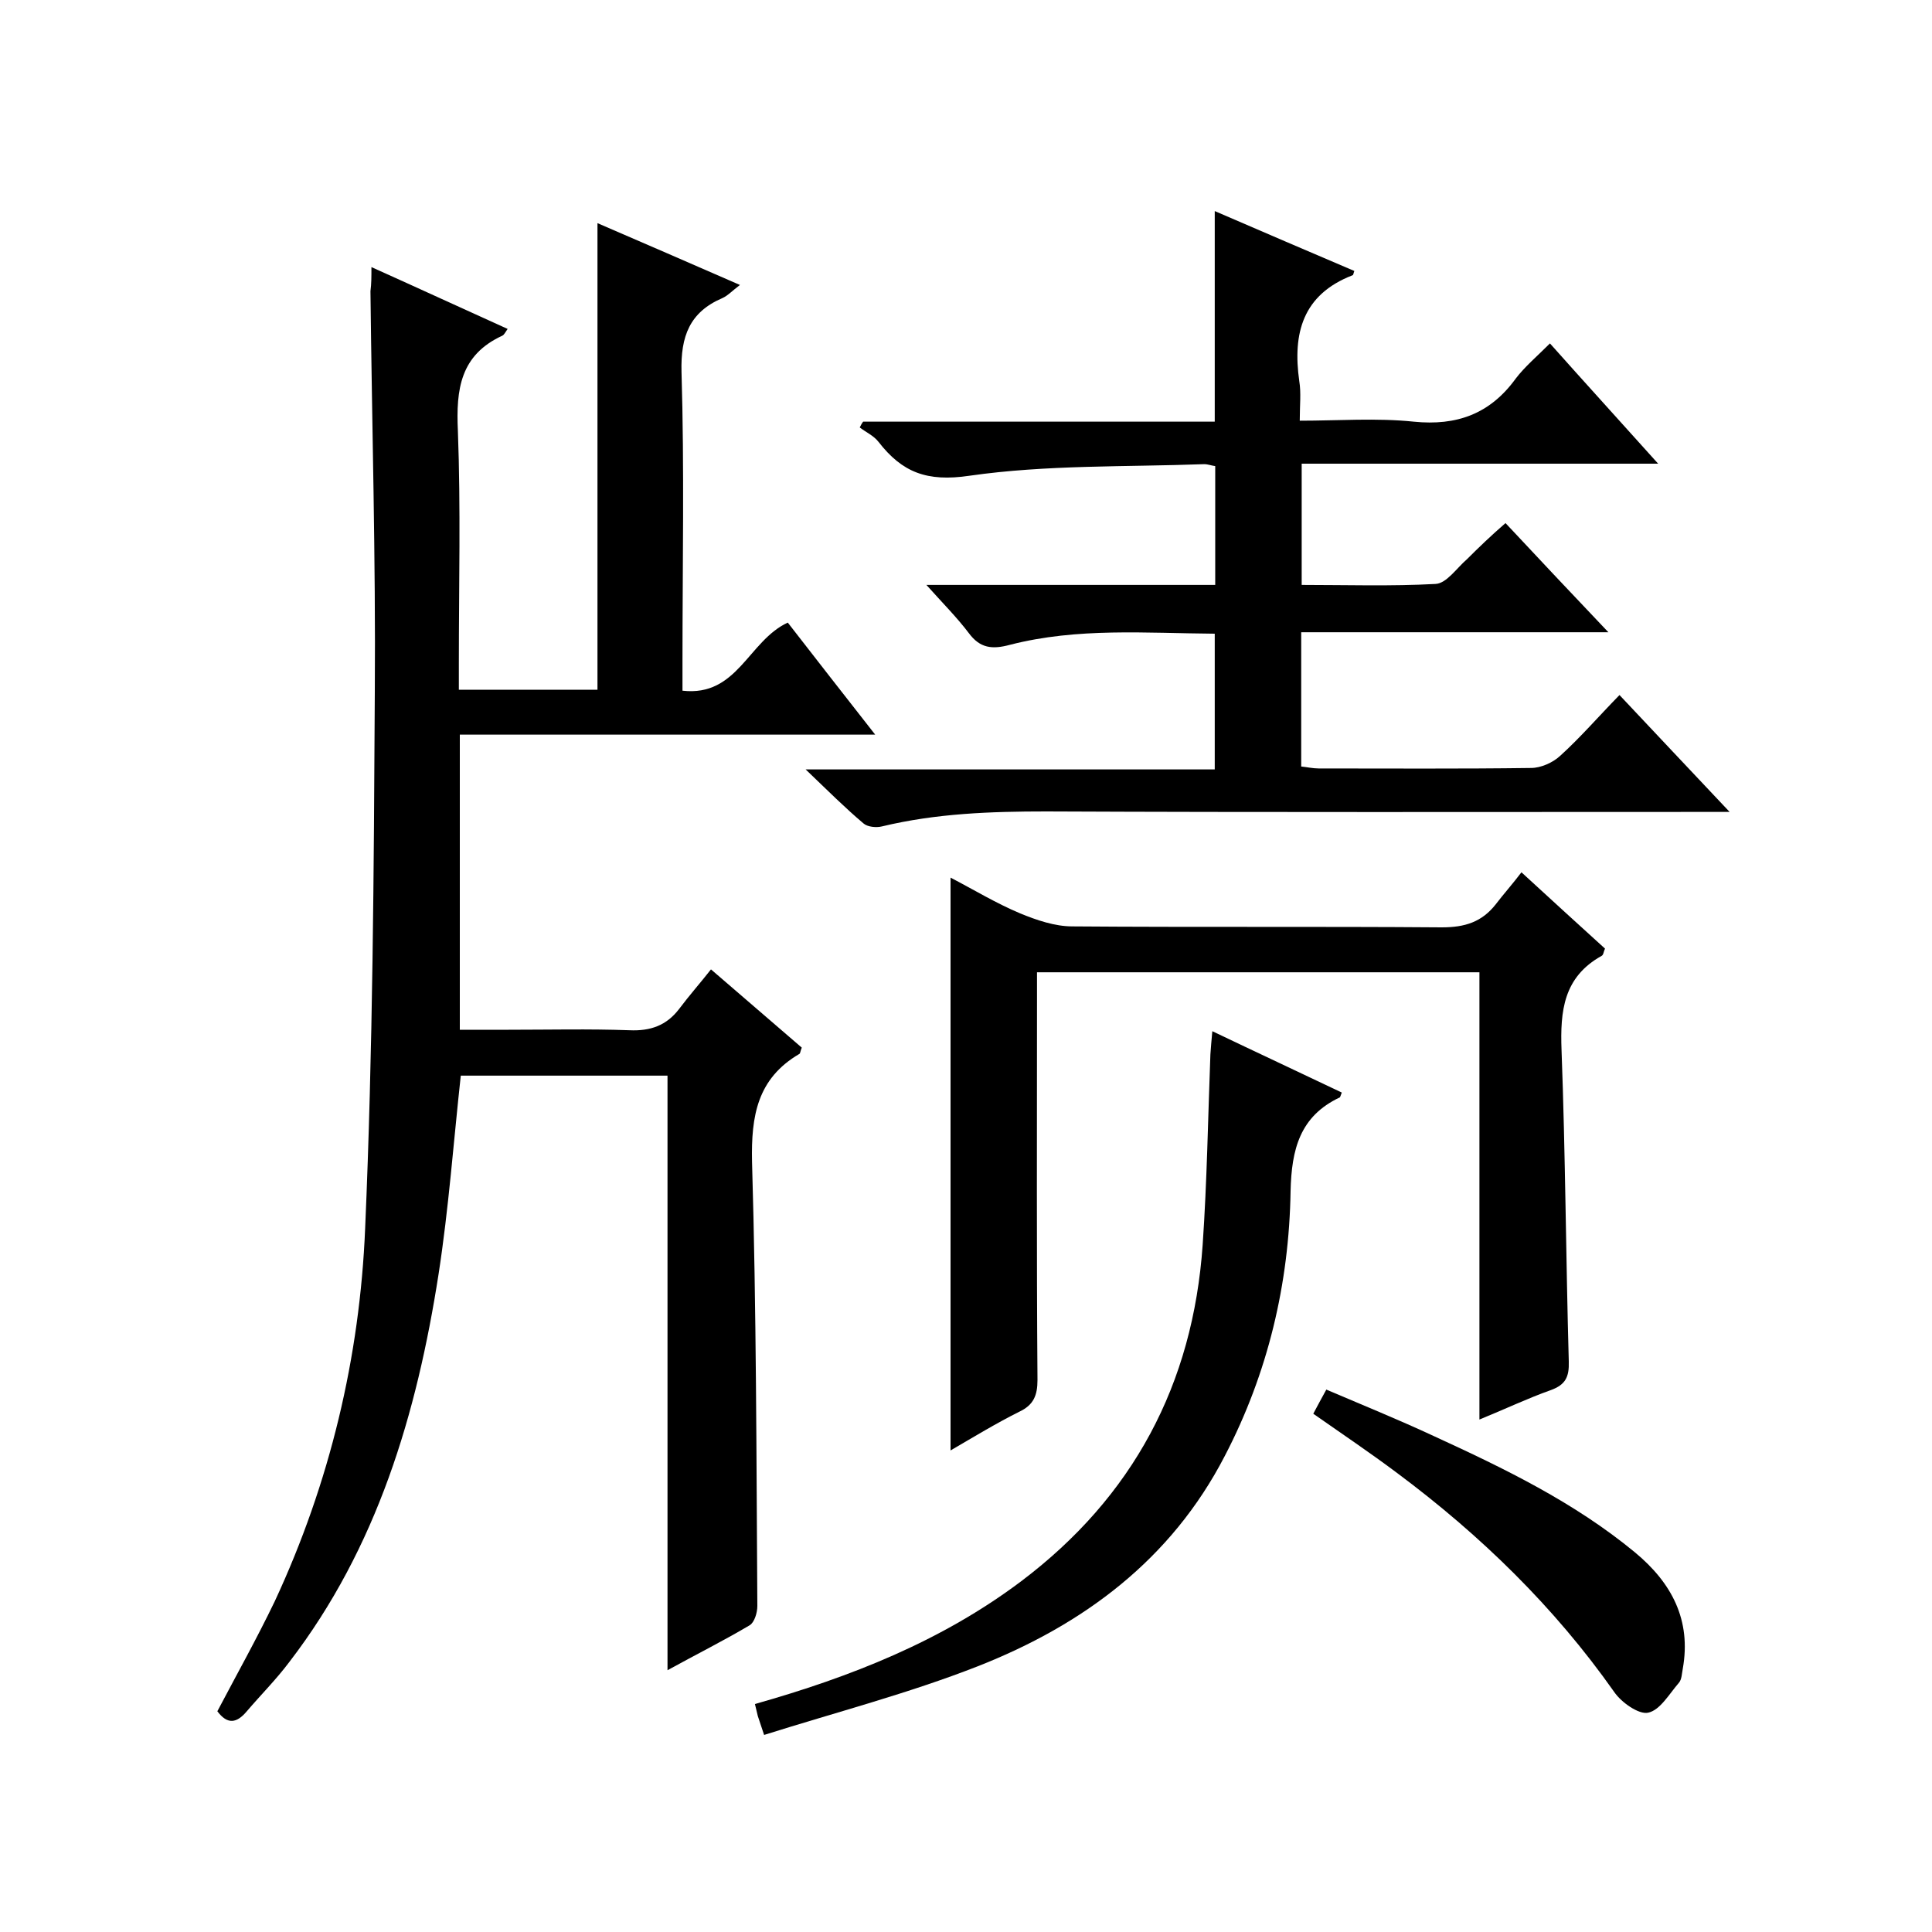
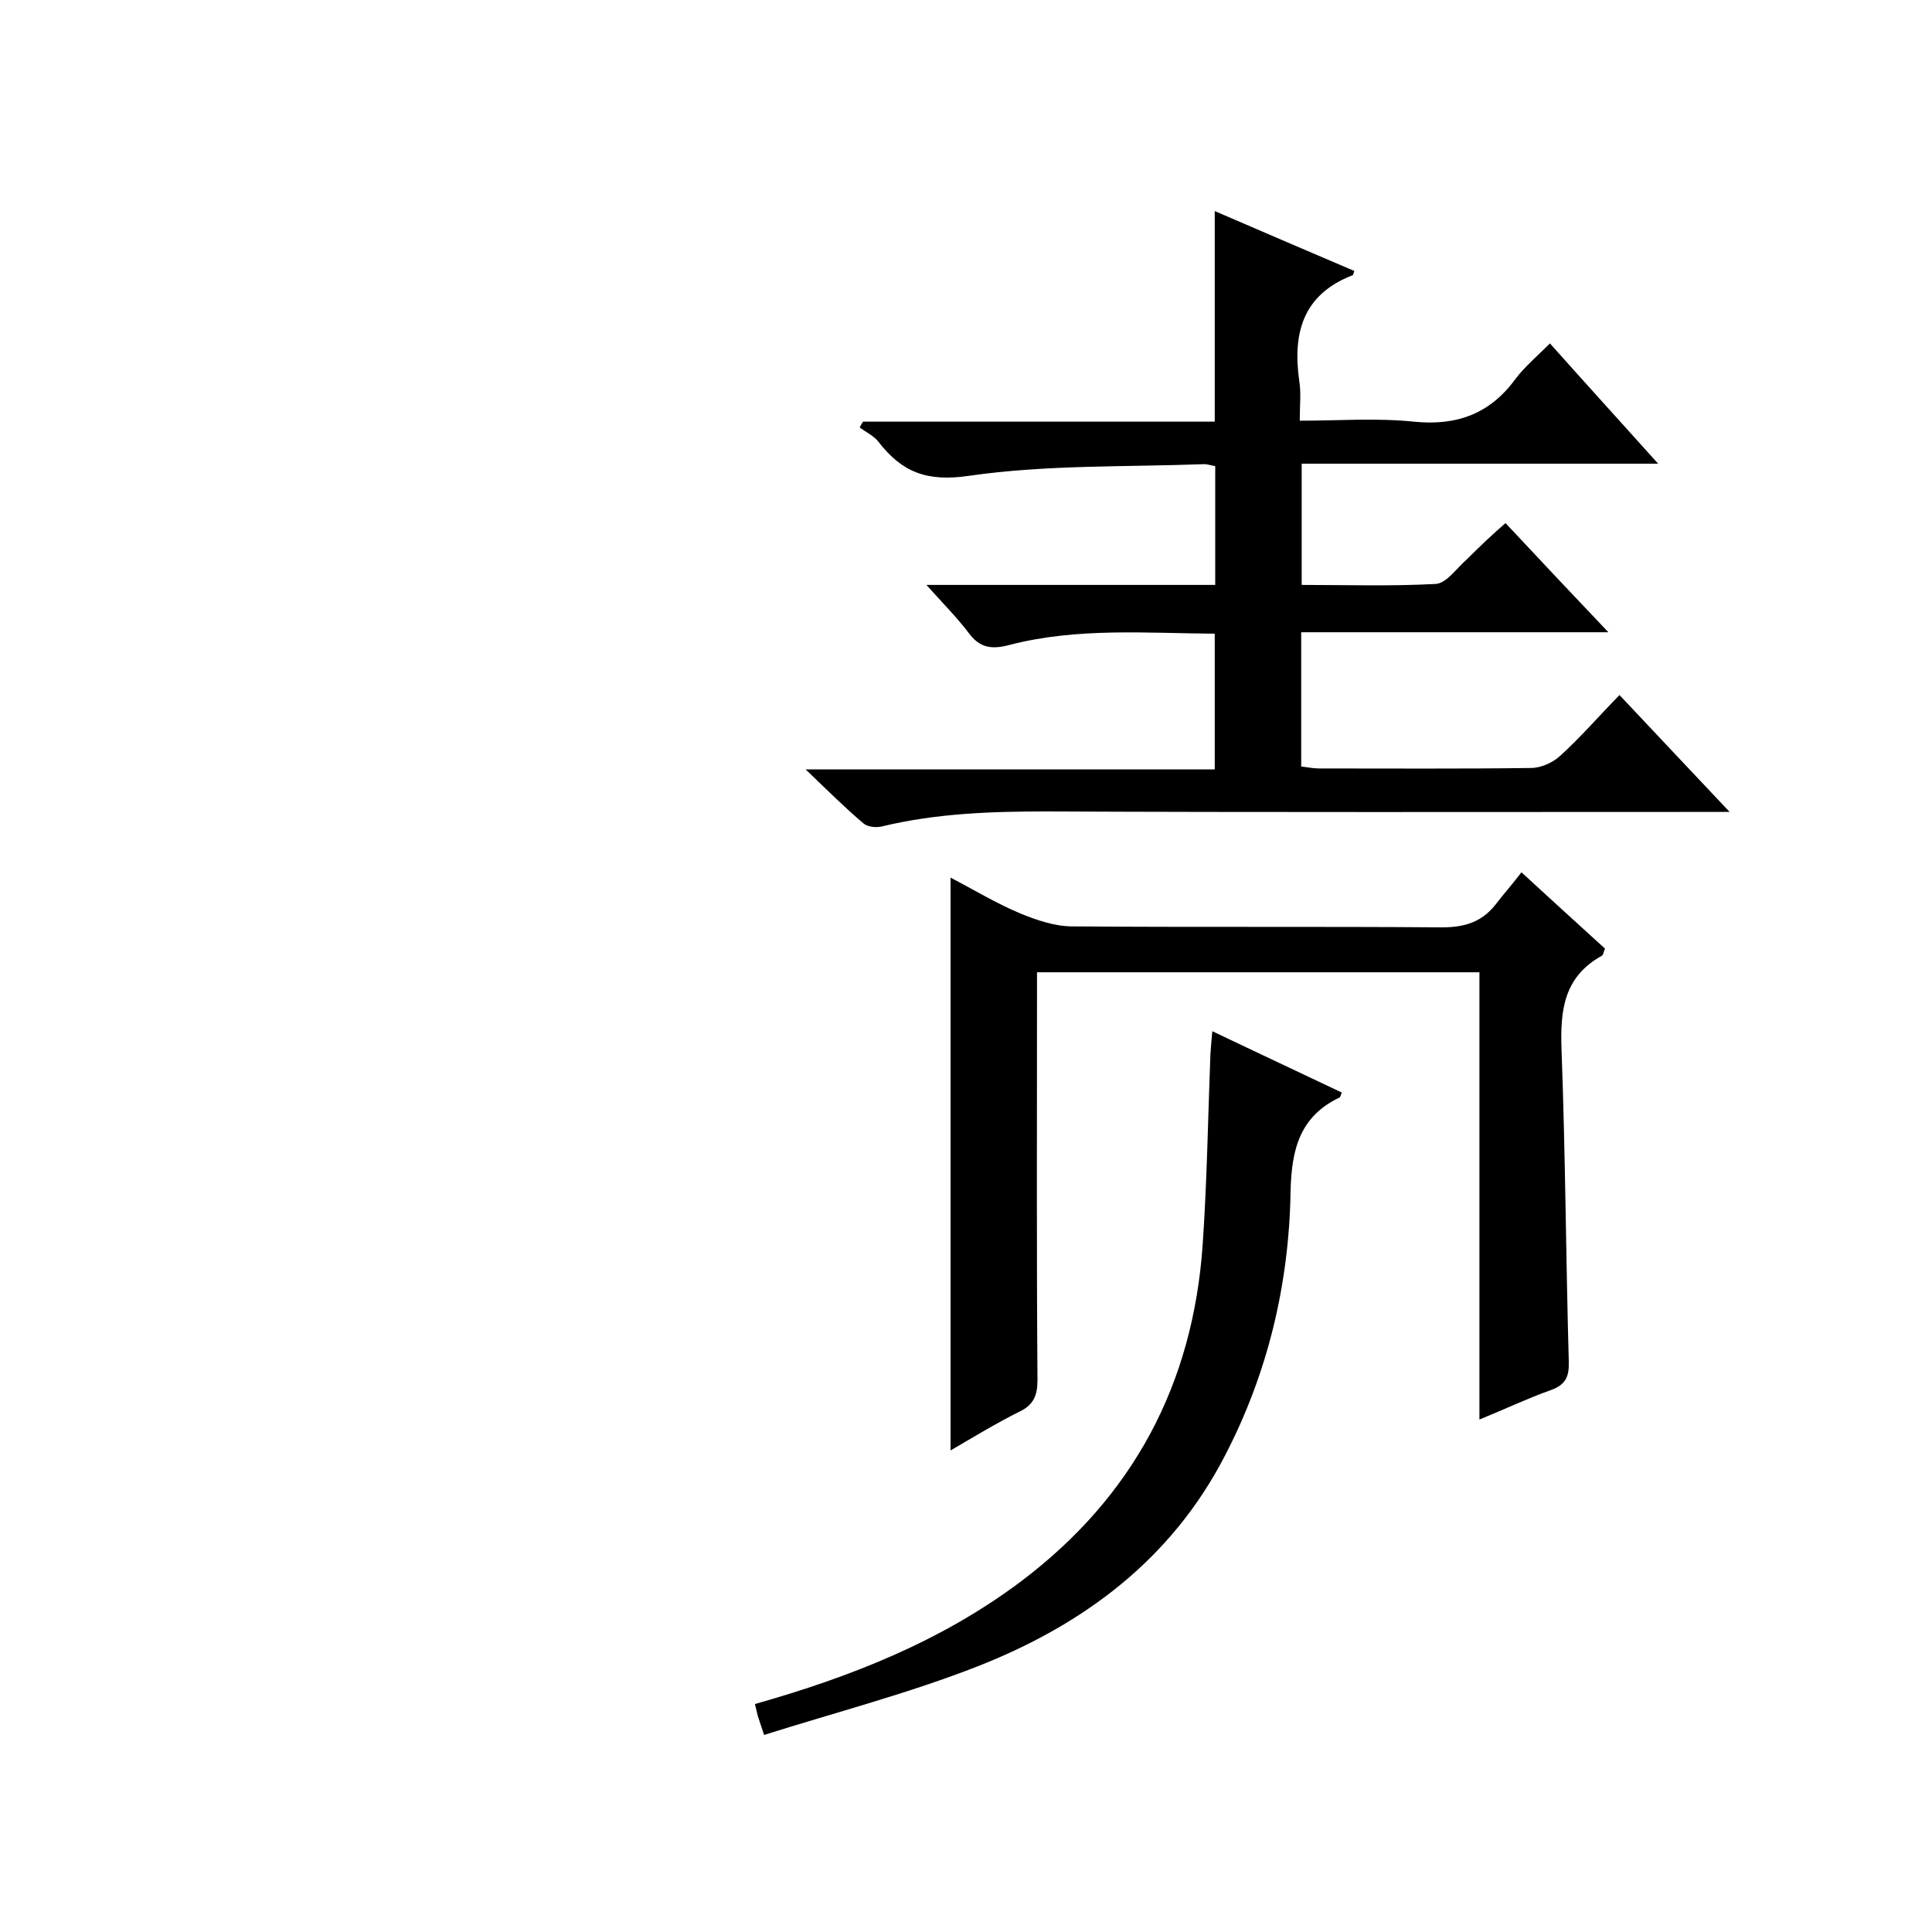
<svg xmlns="http://www.w3.org/2000/svg" enable-background="new 0 0 400 400" viewBox="0 0 400 400">
-   <path d="m76.9 55.3c9.8 4.4 18.9 8.6 28.2 12.8-.5.7-.7 1.2-1.1 1.4-8.7 4-9.6 11.1-9.2 19.7.6 16 .2 32 .2 48v5.6h28.7c0-32.2 0-64.1 0-96.6 9.5 4.1 19.2 8.3 29.5 12.8-1.6 1.2-2.5 2.2-3.6 2.7-6.8 2.9-8.7 7.9-8.5 15.3.6 20 .2 40 .2 60v6c11.4 1.3 13.6-10.3 21.8-14.1 5.6 7.2 11.5 14.8 18.1 23.2-29.3 0-57.5 0-86 0v61.1h10.1c8.3 0 16.7-.2 25 .1 4.4.2 7.7-1 10.3-4.4 2.1-2.8 4.4-5.4 6.6-8.2 7.1 6.1 13 11.2 18.8 16.2-.3.7-.3 1.2-.5 1.3-8.7 5.1-10 12.8-9.8 22.3.9 30.7.9 61.3 1.1 92 0 1.4-.6 3.4-1.6 4-5.4 3.2-11 6-17 9.3 0-41.3 0-82 0-123.1-14.1 0-28.5 0-42.8 0-1.5 13.7-2.5 27.5-4.6 41.1-4.5 28.9-12.7 56.6-30.9 80.3-2.7 3.6-5.9 6.8-8.8 10.2-2.1 2.5-4 2.8-6.1 0 4-7.6 8.2-15.1 11.9-22.8 11.4-24.5 17.6-50.5 18.7-77.2 1.6-36.9 1.8-74 2-111 .2-27.7-.6-55.3-.9-83 .2-1.6.2-2.9.2-5z" />
  <path d="m311.7 108.3c7.1 7.6 13.8 14.7 21.3 22.6-21.9 0-42.6 0-63.6 0v27.8c1.1.1 2.4.4 3.6.4 14.7 0 29.3.1 44-.1 2 0 4.5-1.1 6-2.5 4.2-3.8 7.9-8.1 12.3-12.6 7.6 8.1 14.8 15.7 22.8 24.2-2.9 0-4.7 0-6.5 0-45 0-90 .1-135-.1-11.5 0-22.8.4-34 3.1-1.2.3-3 .1-3.8-.6-3.8-3.2-7.3-6.7-12-11.2h84.7c0-9.5 0-18.6 0-28.1-14.2-.1-28.4-1.3-42.4 2.3-3.7 1-6.2.7-8.5-2.4-2.5-3.3-5.4-6.2-8.8-10h59.8c0-8.5 0-16.4 0-24.6-.8-.1-1.5-.4-2.3-.4-16.2.6-32.6.1-48.6 2.4-8.8 1.3-13.9-.7-18.8-7-1-1.3-2.6-2-3.9-3 .2-.4.4-.8.7-1.2h72.8c0-14.6 0-28.7 0-43.6 9.7 4.2 19.3 8.3 28.9 12.4-.2.5-.2.9-.4.9-10.3 4-12.4 12-11 21.9.4 2.4.1 5 .1 8.2 8 0 15.9-.6 23.6.2 8.9.9 15.8-1.6 21.1-8.9 1.9-2.5 4.4-4.6 7.1-7.3 7.3 8.2 14.5 16.1 22.4 24.9-25.2 0-49.4 0-73.8 0v25.1c9.2 0 18.5.3 27.7-.2 2.3-.1 4.4-3.3 6.5-5.1 2.5-2.5 5-4.9 8-7.5z" />
  <path d="m306.3 201.3c-30.7 0-60.8 0-91.6 0v5.9c0 26.2-.1 52.3.1 78.5 0 3.2-.8 5.2-3.8 6.6-4.8 2.4-9.4 5.2-14.2 8 0-39.7 0-78.8 0-118.6 4.8 2.5 9.4 5.3 14.4 7.4 3.4 1.4 7.2 2.7 10.8 2.7 25.5.2 51 0 76.5.2 4.8 0 8.3-1.1 11.2-4.8 1.6-2.1 3.4-4.1 5.3-6.6 6.3 5.8 11.8 10.8 17.3 15.8-.3.6-.3 1.3-.7 1.5-7.9 4.4-8.6 11.4-8.3 19.5.8 21.5.9 43 1.5 64.5.1 3.2-.7 4.8-3.7 5.9-4.8 1.7-9.4 3.9-14.8 6.1 0-31 0-61.7 0-92.6z" />
  <path d="m251 213.5c9.2 4.4 18 8.5 26.8 12.7-.2.5-.3.9-.4 1-8.3 3.9-10 10.8-10.2 19.4-.3 19.2-4.7 37.7-13.6 54.8-11.1 21.5-29.3 35-51.2 43.6-14.3 5.6-29.3 9.5-44.2 14.2-.7-2.1-1-3-1.3-3.9-.2-.8-.4-1.6-.6-2.5 19.8-5.6 38.6-13 55.1-25.4 23.2-17.5 35.6-40.8 37.6-69.7.9-13.1 1.1-26.3 1.6-39.4.1-1.4.2-2.7.4-4.8z" />
-   <path d="m271.9 292.7c.9-1.7 1.6-3 2.7-5 7.5 3.2 14.9 6.2 22.2 9.6 14.6 6.7 29.1 13.7 41.7 24.1 7.6 6.3 11.7 14 9.9 24.1-.2 1-.2 2.2-.8 2.9-2 2.3-3.9 5.7-6.4 6.2-1.9.4-5.5-2.1-7-4.3-12.4-17.6-27.6-32.4-44.9-45.3-5.6-4.2-11.4-8.1-17.4-12.3z" />
</svg>